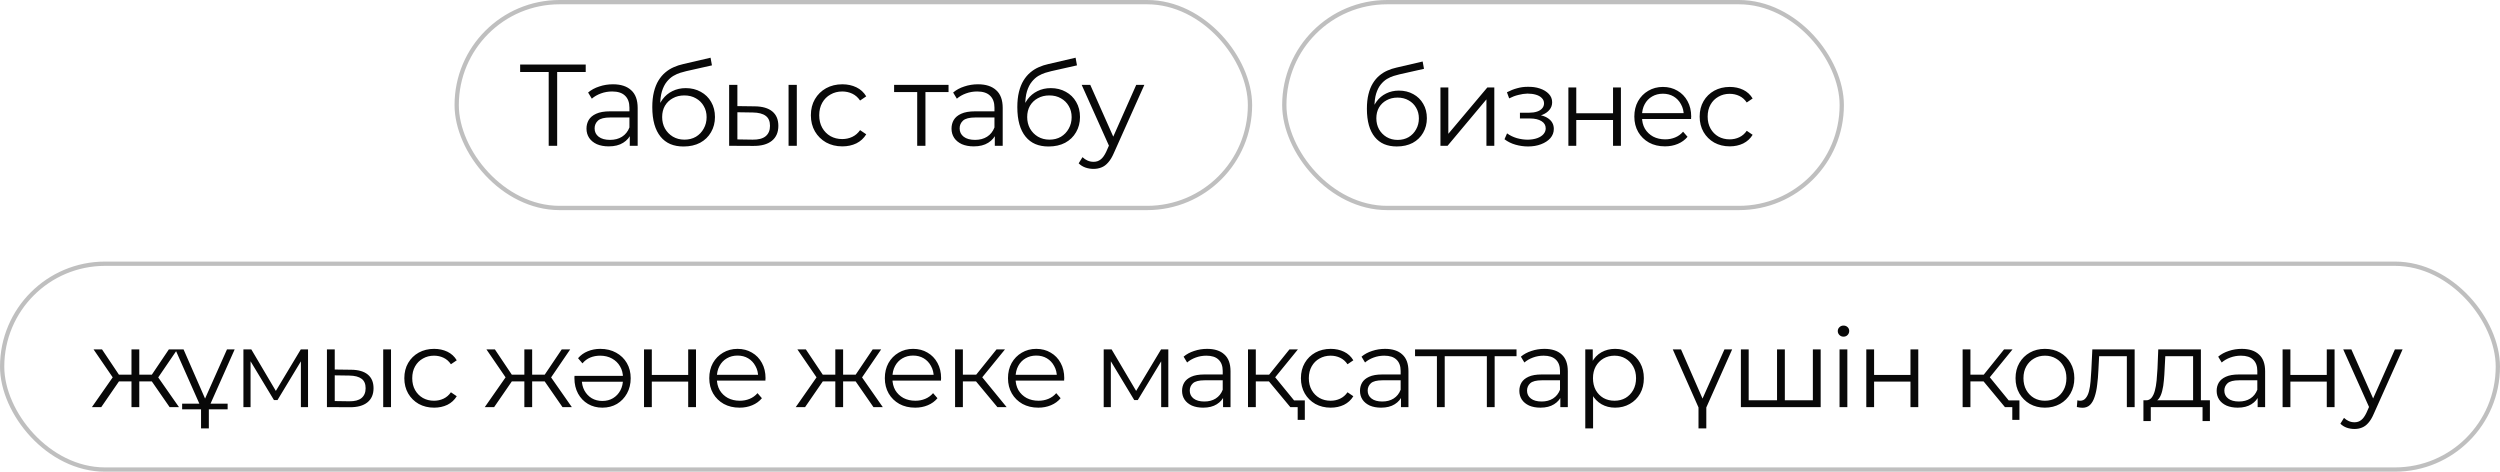
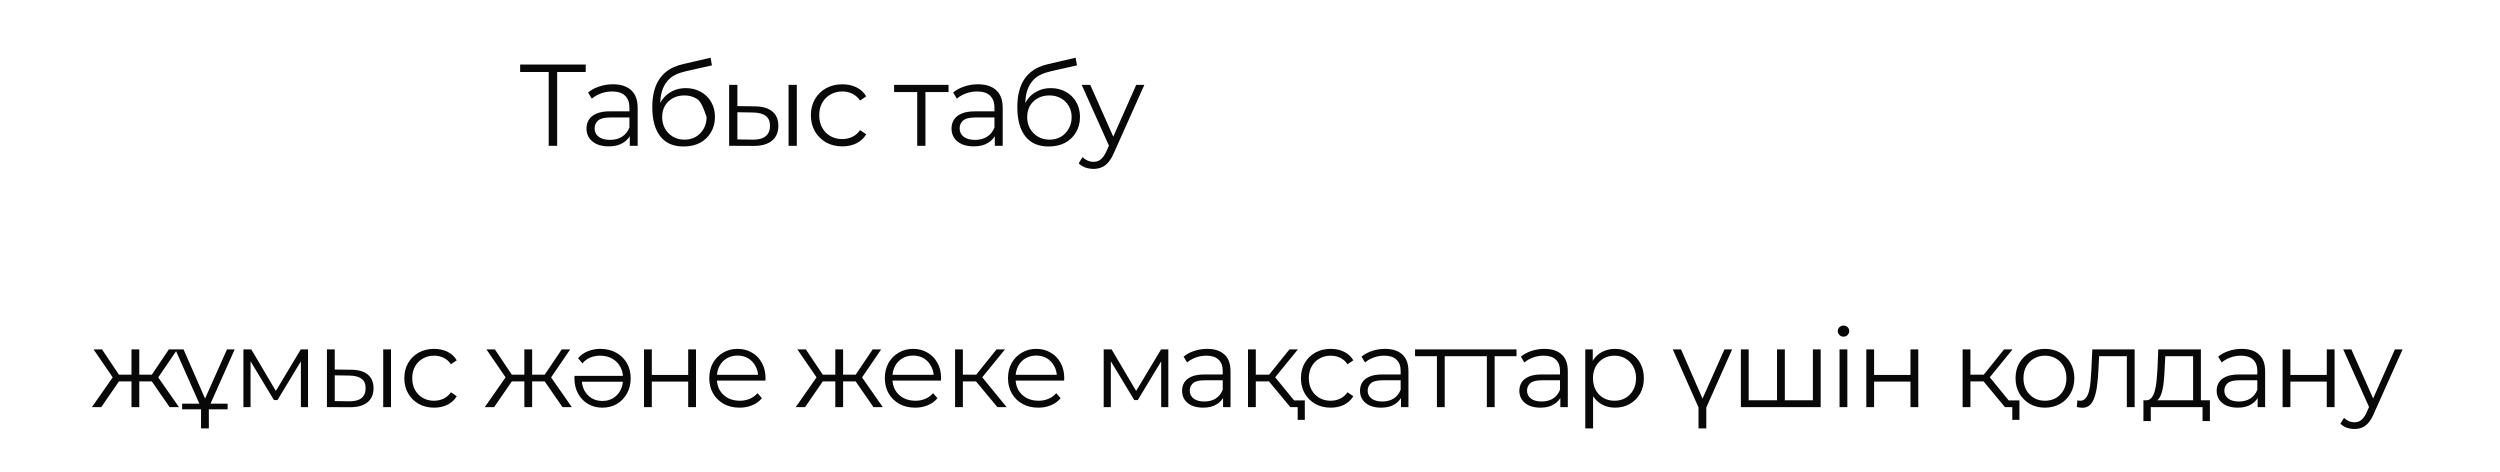
<svg xmlns="http://www.w3.org/2000/svg" width="583" height="110" viewBox="0 0 583 110" fill="none">
-   <rect x="106.5" y="0.5" width="185" height="48.001" rx="24" stroke="black" stroke-opacity="0.25" stroke-width="1" />
-   <path d="M127.956 34V16.245L128.497 16.787H121.298V15.054H136.59V16.787H129.417L129.932 16.245V34H127.956ZM146.863 34V30.86L146.782 30.346V25.096C146.782 23.887 146.439 22.957 145.754 22.308C145.086 21.658 144.085 21.333 142.75 21.333C141.829 21.333 140.954 21.487 140.124 21.794C139.294 22.1 138.59 22.506 138.013 23.012L137.147 21.577C137.869 20.963 138.735 20.494 139.745 20.17C140.756 19.827 141.82 19.655 142.939 19.655C144.779 19.655 146.196 20.116 147.188 21.036C148.199 21.938 148.704 23.318 148.704 25.177V34H146.863ZM141.965 34.135C140.9 34.135 139.971 33.964 139.177 33.621C138.401 33.26 137.806 32.773 137.391 32.16C136.976 31.528 136.768 30.806 136.768 29.994C136.768 29.255 136.939 28.587 137.282 27.991C137.643 27.378 138.221 26.891 139.015 26.53C139.826 26.151 140.909 25.962 142.262 25.962H147.161V27.396H142.316C140.945 27.396 139.989 27.64 139.448 28.127C138.924 28.614 138.663 29.218 138.663 29.94C138.663 30.752 138.978 31.402 139.61 31.889C140.241 32.376 141.126 32.62 142.262 32.62C143.345 32.62 144.274 32.376 145.05 31.889C145.844 31.384 146.421 30.662 146.782 29.724L147.215 31.05C146.854 31.988 146.223 32.737 145.321 33.296C144.437 33.856 143.318 34.135 141.965 34.135ZM159.395 34.162C158.24 34.162 157.212 33.973 156.309 33.594C155.425 33.215 154.667 32.638 154.036 31.862C153.404 31.086 152.926 30.13 152.602 28.993C152.277 27.838 152.114 26.503 152.114 24.987C152.114 23.634 152.241 22.452 152.493 21.442C152.746 20.413 153.098 19.529 153.549 18.789C154 18.049 154.523 17.427 155.119 16.922C155.732 16.398 156.391 15.983 157.094 15.677C157.816 15.352 158.556 15.108 159.314 14.946L165.701 13.457L166.026 15.244L160.017 16.597C159.638 16.687 159.178 16.814 158.637 16.976C158.114 17.138 157.572 17.382 157.013 17.707C156.472 18.032 155.967 18.483 155.497 19.06C155.028 19.637 154.649 20.386 154.361 21.306C154.09 22.209 153.955 23.336 153.955 24.689C153.955 24.978 153.964 25.213 153.982 25.393C154 25.556 154.018 25.736 154.036 25.934C154.072 26.115 154.099 26.386 154.117 26.747L153.278 26.043C153.477 24.942 153.883 23.986 154.496 23.174C155.11 22.344 155.876 21.703 156.797 21.252C157.735 20.783 158.772 20.549 159.909 20.549C161.226 20.549 162.399 20.837 163.428 21.415C164.456 21.974 165.259 22.759 165.836 23.769C166.432 24.78 166.73 25.953 166.73 27.288C166.73 28.605 166.423 29.787 165.809 30.833C165.214 31.88 164.366 32.701 163.265 33.296C162.165 33.874 160.874 34.162 159.395 34.162ZM159.611 32.566C160.622 32.566 161.515 32.34 162.291 31.889C163.067 31.42 163.671 30.788 164.104 29.994C164.555 29.2 164.781 28.307 164.781 27.315C164.781 26.34 164.555 25.474 164.104 24.717C163.671 23.959 163.067 23.363 162.291 22.93C161.515 22.479 160.613 22.254 159.584 22.254C158.574 22.254 157.681 22.47 156.905 22.903C156.129 23.318 155.516 23.905 155.064 24.663C154.631 25.42 154.415 26.295 154.415 27.288C154.415 28.28 154.631 29.173 155.064 29.967C155.516 30.761 156.129 31.393 156.905 31.862C157.699 32.331 158.601 32.566 159.611 32.566ZM183.894 34V19.791H185.816V34H183.894ZM176.018 24.798C177.804 24.816 179.166 25.213 180.105 25.989C181.043 26.765 181.512 27.883 181.512 29.345C181.512 30.86 181.007 32.024 179.996 32.836C178.986 33.648 177.543 34.045 175.666 34.027L170.036 34V19.791H171.958V24.744L176.018 24.798ZM175.531 32.566C176.866 32.584 177.867 32.322 178.535 31.781C179.221 31.221 179.563 30.409 179.563 29.345C179.563 28.28 179.23 27.504 178.562 27.017C177.894 26.512 176.884 26.25 175.531 26.232L171.958 26.178V32.511L175.531 32.566ZM196.429 34.135C195.022 34.135 193.759 33.829 192.64 33.215C191.54 32.584 190.673 31.727 190.042 30.644C189.41 29.543 189.095 28.289 189.095 26.882C189.095 25.456 189.41 24.202 190.042 23.12C190.673 22.037 191.54 21.189 192.64 20.576C193.759 19.962 195.022 19.655 196.429 19.655C197.638 19.655 198.73 19.89 199.704 20.359C200.679 20.828 201.445 21.532 202.005 22.47L200.57 23.445C200.083 22.723 199.479 22.191 198.757 21.848C198.035 21.505 197.25 21.333 196.402 21.333C195.392 21.333 194.481 21.568 193.669 22.037C192.857 22.488 192.216 23.129 191.747 23.959C191.278 24.789 191.043 25.763 191.043 26.882C191.043 28 191.278 28.975 191.747 29.805C192.216 30.635 192.857 31.284 193.669 31.754C194.481 32.205 195.392 32.43 196.402 32.43C197.25 32.43 198.035 32.259 198.757 31.916C199.479 31.573 200.083 31.05 200.57 30.346L202.005 31.32C201.445 32.241 200.679 32.944 199.704 33.432C198.73 33.901 197.638 34.135 196.429 34.135ZM213.892 34V20.954L214.379 21.469H208.506V19.791H221.199V21.469H215.326L215.813 20.954V34H213.892ZM231.989 34V30.86L231.908 30.346V25.096C231.908 23.887 231.565 22.957 230.879 22.308C230.212 21.658 229.21 21.333 227.875 21.333C226.955 21.333 226.08 21.487 225.25 21.794C224.42 22.1 223.716 22.506 223.139 23.012L222.273 21.577C222.994 20.963 223.861 20.494 224.871 20.17C225.881 19.827 226.946 19.655 228.065 19.655C229.905 19.655 231.322 20.116 232.314 21.036C233.324 21.938 233.83 23.318 233.83 25.177V34H231.989ZM227.09 34.135C226.026 34.135 225.097 33.964 224.303 33.621C223.527 33.26 222.931 32.773 222.516 32.16C222.101 31.528 221.894 30.806 221.894 29.994C221.894 29.255 222.065 28.587 222.408 27.991C222.769 27.378 223.346 26.891 224.14 26.53C224.952 26.151 226.035 25.962 227.388 25.962H232.287V27.396H227.442C226.071 27.396 225.115 27.64 224.573 28.127C224.05 28.614 223.788 29.218 223.788 29.94C223.788 30.752 224.104 31.402 224.736 31.889C225.367 32.376 226.251 32.62 227.388 32.62C228.471 32.62 229.4 32.376 230.176 31.889C230.97 31.384 231.547 30.662 231.908 29.724L232.341 31.05C231.98 31.988 231.349 32.737 230.446 33.296C229.562 33.856 228.444 34.135 227.09 34.135ZM244.521 34.162C243.366 34.162 242.337 33.973 241.435 33.594C240.551 33.215 239.793 32.638 239.162 31.862C238.53 31.086 238.052 30.13 237.727 28.993C237.402 27.838 237.24 26.503 237.24 24.987C237.24 23.634 237.366 22.452 237.619 21.442C237.872 20.413 238.223 19.529 238.674 18.789C239.126 18.049 239.649 17.427 240.244 16.922C240.858 16.398 241.516 15.983 242.22 15.677C242.942 15.352 243.682 15.108 244.439 14.946L250.827 13.457L251.152 15.244L245.143 16.597C244.764 16.687 244.304 16.814 243.763 16.976C243.24 17.138 242.698 17.382 242.139 17.707C241.598 18.032 241.092 18.483 240.623 19.06C240.154 19.637 239.775 20.386 239.486 21.306C239.216 22.209 239.08 23.336 239.08 24.689C239.08 24.978 239.089 25.213 239.108 25.393C239.126 25.556 239.144 25.736 239.162 25.934C239.198 26.115 239.225 26.386 239.243 26.747L238.404 26.043C238.602 24.942 239.008 23.986 239.622 23.174C240.235 22.344 241.002 21.703 241.922 21.252C242.861 20.783 243.898 20.549 245.035 20.549C246.352 20.549 247.525 20.837 248.553 21.415C249.582 21.974 250.385 22.759 250.962 23.769C251.558 24.78 251.855 25.953 251.855 27.288C251.855 28.605 251.549 29.787 250.935 30.833C250.34 31.88 249.492 32.701 248.391 33.296C247.29 33.874 246 34.162 244.521 34.162ZM244.737 32.566C245.748 32.566 246.641 32.34 247.417 31.889C248.192 31.42 248.797 30.788 249.23 29.994C249.681 29.2 249.907 28.307 249.907 27.315C249.907 26.34 249.681 25.474 249.23 24.717C248.797 23.959 248.192 23.363 247.417 22.93C246.641 22.479 245.739 22.254 244.71 22.254C243.7 22.254 242.806 22.47 242.031 22.903C241.255 23.318 240.641 23.905 240.19 24.663C239.757 25.42 239.541 26.295 239.541 27.288C239.541 28.28 239.757 29.173 240.19 29.967C240.641 30.761 241.255 31.393 242.031 31.862C242.824 32.331 243.727 32.566 244.737 32.566ZM255.009 39.386C254.342 39.386 253.701 39.278 253.088 39.061C252.492 38.845 251.978 38.52 251.545 38.087L252.438 36.652C252.799 36.995 253.187 37.257 253.602 37.437C254.035 37.636 254.513 37.735 255.036 37.735C255.668 37.735 256.209 37.555 256.66 37.194C257.129 36.851 257.571 36.237 257.986 35.353L258.907 33.269L259.123 32.971L264.969 19.791H266.864L259.746 35.705C259.349 36.625 258.907 37.356 258.419 37.897C257.95 38.439 257.436 38.818 256.877 39.034C256.317 39.269 255.695 39.386 255.009 39.386ZM258.798 34.406L252.249 19.791H254.251L260.043 32.836L258.798 34.406Z" fill="#080808" />
-   <rect x="299.5" y="0.5" width="130" height="48.001" rx="24" stroke="black" stroke-opacity="0.25" stroke-width="1" />
-   <path d="M325.728 34.155C324.623 34.155 323.639 33.974 322.776 33.611C321.93 33.249 321.205 32.696 320.6 31.954C319.996 31.211 319.538 30.296 319.227 29.208C318.917 28.103 318.761 26.826 318.761 25.375C318.761 24.08 318.882 22.949 319.124 21.982C319.366 20.998 319.702 20.152 320.134 19.444C320.566 18.736 321.066 18.14 321.636 17.657C322.223 17.156 322.853 16.759 323.527 16.465C324.218 16.155 324.926 15.921 325.651 15.766L331.763 14.342L332.074 16.051L326.324 17.346C325.962 17.432 325.521 17.553 325.003 17.709C324.502 17.864 323.984 18.097 323.449 18.408C322.931 18.719 322.448 19.15 321.999 19.703C321.55 20.256 321.187 20.972 320.911 21.853C320.652 22.716 320.522 23.795 320.522 25.09C320.522 25.366 320.531 25.591 320.548 25.764C320.566 25.919 320.583 26.092 320.6 26.282C320.635 26.454 320.661 26.713 320.678 27.059L319.875 26.385C320.065 25.332 320.453 24.417 321.04 23.64C321.628 22.846 322.361 22.233 323.242 21.801C324.14 21.352 325.133 21.128 326.221 21.128C327.481 21.128 328.603 21.404 329.588 21.956C330.572 22.492 331.34 23.243 331.893 24.21C332.463 25.177 332.747 26.299 332.747 27.577C332.747 28.837 332.454 29.968 331.867 30.97C331.297 31.971 330.485 32.757 329.432 33.327C328.379 33.879 327.144 34.155 325.728 34.155ZM325.936 32.627C326.903 32.627 327.757 32.411 328.5 31.98C329.242 31.531 329.821 30.927 330.235 30.167C330.667 29.407 330.883 28.552 330.883 27.603C330.883 26.67 330.667 25.841 330.235 25.116C329.821 24.391 329.242 23.821 328.5 23.407C327.757 22.975 326.894 22.759 325.91 22.759C324.943 22.759 324.088 22.966 323.346 23.381C322.603 23.778 322.016 24.339 321.584 25.064C321.17 25.79 320.963 26.627 320.963 27.577C320.963 28.526 321.17 29.381 321.584 30.141C322.016 30.901 322.603 31.505 323.346 31.954C324.105 32.403 324.969 32.627 325.936 32.627ZM335.912 34V20.402H337.751V31.203L346.842 20.402H348.474V34H346.635V23.174L337.57 34H335.912ZM356.341 34.155C355.356 34.155 354.381 34.017 353.414 33.741C352.447 33.465 351.592 33.042 350.85 32.472L351.445 31.099C352.101 31.583 352.861 31.954 353.725 32.213C354.588 32.455 355.443 32.575 356.289 32.575C357.135 32.558 357.869 32.437 358.49 32.213C359.112 31.988 359.595 31.678 359.941 31.28C360.286 30.883 360.459 30.434 360.459 29.934C360.459 29.208 360.131 28.647 359.474 28.25C358.818 27.836 357.92 27.628 356.781 27.628H354.45V26.282H356.651C357.325 26.282 357.92 26.195 358.438 26.023C358.956 25.85 359.354 25.6 359.63 25.272C359.923 24.944 360.07 24.555 360.07 24.106C360.07 23.623 359.897 23.208 359.552 22.863C359.224 22.517 358.767 22.259 358.179 22.086C357.592 21.913 356.928 21.827 356.185 21.827C355.512 21.844 354.812 21.948 354.087 22.138C353.362 22.31 352.645 22.578 351.937 22.941L351.419 21.516C352.214 21.102 352.999 20.791 353.776 20.584C354.571 20.359 355.365 20.247 356.159 20.247C357.247 20.212 358.223 20.342 359.086 20.635C359.967 20.929 360.666 21.352 361.184 21.904C361.702 22.44 361.961 23.087 361.961 23.847C361.961 24.52 361.754 25.108 361.339 25.608C360.925 26.109 360.372 26.497 359.682 26.774C358.991 27.05 358.205 27.188 357.325 27.188L357.402 26.696C358.956 26.696 360.165 26.998 361.028 27.603C361.909 28.207 362.349 29.027 362.349 30.063C362.349 30.875 362.082 31.591 361.546 32.213C361.011 32.817 360.286 33.292 359.371 33.637C358.473 33.983 357.463 34.155 356.341 34.155ZM365.747 34V20.402H367.586V26.411H376.159V20.402H377.998V34H376.159V27.991H367.586V34H365.747ZM388.275 34.13C386.859 34.13 385.616 33.836 384.546 33.249C383.475 32.645 382.638 31.824 382.033 30.788C381.429 29.735 381.127 28.535 381.127 27.188C381.127 25.841 381.412 24.65 381.982 23.614C382.569 22.578 383.363 21.766 384.364 21.179C385.383 20.575 386.523 20.273 387.783 20.273C389.061 20.273 390.192 20.566 391.176 21.153C392.178 21.723 392.963 22.535 393.533 23.588C394.103 24.624 394.388 25.824 394.388 27.188C394.388 27.274 394.379 27.369 394.362 27.473C394.362 27.559 394.362 27.654 394.362 27.758H382.525V26.385H393.378L392.652 26.929C392.652 25.945 392.437 25.073 392.005 24.313C391.591 23.536 391.021 22.932 390.296 22.5C389.57 22.069 388.733 21.853 387.783 21.853C386.851 21.853 386.013 22.069 385.271 22.5C384.528 22.932 383.95 23.536 383.536 24.313C383.121 25.09 382.914 25.98 382.914 26.981V27.266C382.914 28.302 383.138 29.217 383.587 30.011C384.054 30.788 384.692 31.401 385.504 31.85C386.333 32.282 387.274 32.498 388.327 32.498C389.156 32.498 389.924 32.351 390.632 32.057C391.357 31.764 391.979 31.315 392.497 30.711L393.533 31.902C392.929 32.627 392.169 33.18 391.254 33.56C390.356 33.94 389.363 34.13 388.275 34.13ZM403.38 34.13C402.033 34.13 400.824 33.836 399.753 33.249C398.7 32.645 397.871 31.824 397.267 30.788C396.663 29.735 396.36 28.535 396.36 27.188C396.36 25.824 396.663 24.624 397.267 23.588C397.871 22.552 398.7 21.741 399.753 21.153C400.824 20.566 402.033 20.273 403.38 20.273C404.536 20.273 405.581 20.497 406.513 20.946C407.446 21.395 408.18 22.069 408.715 22.966L407.342 23.899C406.876 23.208 406.298 22.699 405.607 22.371C404.916 22.043 404.165 21.879 403.354 21.879C402.387 21.879 401.515 22.103 400.738 22.552C399.961 22.984 399.348 23.597 398.899 24.391C398.45 25.185 398.225 26.118 398.225 27.188C398.225 28.259 398.45 29.191 398.899 29.985C399.348 30.78 399.961 31.401 400.738 31.85C401.515 32.282 402.387 32.498 403.354 32.498C404.165 32.498 404.916 32.334 405.607 32.006C406.298 31.678 406.876 31.177 407.342 30.503L408.715 31.436C408.18 32.316 407.446 32.99 406.513 33.456C405.581 33.905 404.536 34.13 403.38 34.13Z" fill="#080808" />
-   <rect x="0.5" y="61.5" width="582" height="48.001" rx="24" stroke="black" stroke-opacity="0.25" stroke-width="1" />
+   <path d="M127.956 34V16.245L128.497 16.787H121.298V15.054H136.59V16.787H129.417L129.932 16.245V34H127.956ZM146.863 34V30.86L146.782 30.346V25.096C146.782 23.887 146.439 22.957 145.754 22.308C145.086 21.658 144.085 21.333 142.75 21.333C141.829 21.333 140.954 21.487 140.124 21.794C139.294 22.1 138.59 22.506 138.013 23.012L137.147 21.577C137.869 20.963 138.735 20.494 139.745 20.17C140.756 19.827 141.82 19.655 142.939 19.655C144.779 19.655 146.196 20.116 147.188 21.036C148.199 21.938 148.704 23.318 148.704 25.177V34H146.863ZM141.965 34.135C140.9 34.135 139.971 33.964 139.177 33.621C138.401 33.26 137.806 32.773 137.391 32.16C136.976 31.528 136.768 30.806 136.768 29.994C136.768 29.255 136.939 28.587 137.282 27.991C137.643 27.378 138.221 26.891 139.015 26.53C139.826 26.151 140.909 25.962 142.262 25.962H147.161V27.396H142.316C140.945 27.396 139.989 27.64 139.448 28.127C138.924 28.614 138.663 29.218 138.663 29.94C138.663 30.752 138.978 31.402 139.61 31.889C140.241 32.376 141.126 32.62 142.262 32.62C143.345 32.62 144.274 32.376 145.05 31.889C145.844 31.384 146.421 30.662 146.782 29.724L147.215 31.05C146.854 31.988 146.223 32.737 145.321 33.296C144.437 33.856 143.318 34.135 141.965 34.135ZM159.395 34.162C158.24 34.162 157.212 33.973 156.309 33.594C155.425 33.215 154.667 32.638 154.036 31.862C153.404 31.086 152.926 30.13 152.602 28.993C152.277 27.838 152.114 26.503 152.114 24.987C152.114 23.634 152.241 22.452 152.493 21.442C152.746 20.413 153.098 19.529 153.549 18.789C154 18.049 154.523 17.427 155.119 16.922C155.732 16.398 156.391 15.983 157.094 15.677C157.816 15.352 158.556 15.108 159.314 14.946L165.701 13.457L166.026 15.244L160.017 16.597C159.638 16.687 159.178 16.814 158.637 16.976C158.114 17.138 157.572 17.382 157.013 17.707C156.472 18.032 155.967 18.483 155.497 19.06C155.028 19.637 154.649 20.386 154.361 21.306C154.09 22.209 153.955 23.336 153.955 24.689C153.955 24.978 153.964 25.213 153.982 25.393C154 25.556 154.018 25.736 154.036 25.934C154.072 26.115 154.099 26.386 154.117 26.747L153.278 26.043C153.477 24.942 153.883 23.986 154.496 23.174C155.11 22.344 155.876 21.703 156.797 21.252C157.735 20.783 158.772 20.549 159.909 20.549C161.226 20.549 162.399 20.837 163.428 21.415C164.456 21.974 165.259 22.759 165.836 23.769C166.432 24.78 166.73 25.953 166.73 27.288C166.73 28.605 166.423 29.787 165.809 30.833C165.214 31.88 164.366 32.701 163.265 33.296C162.165 33.874 160.874 34.162 159.395 34.162ZM159.611 32.566C160.622 32.566 161.515 32.34 162.291 31.889C163.067 31.42 163.671 30.788 164.104 29.994C164.555 29.2 164.781 28.307 164.781 27.315C163.671 23.959 163.067 23.363 162.291 22.93C161.515 22.479 160.613 22.254 159.584 22.254C158.574 22.254 157.681 22.47 156.905 22.903C156.129 23.318 155.516 23.905 155.064 24.663C154.631 25.42 154.415 26.295 154.415 27.288C154.415 28.28 154.631 29.173 155.064 29.967C155.516 30.761 156.129 31.393 156.905 31.862C157.699 32.331 158.601 32.566 159.611 32.566ZM183.894 34V19.791H185.816V34H183.894ZM176.018 24.798C177.804 24.816 179.166 25.213 180.105 25.989C181.043 26.765 181.512 27.883 181.512 29.345C181.512 30.86 181.007 32.024 179.996 32.836C178.986 33.648 177.543 34.045 175.666 34.027L170.036 34V19.791H171.958V24.744L176.018 24.798ZM175.531 32.566C176.866 32.584 177.867 32.322 178.535 31.781C179.221 31.221 179.563 30.409 179.563 29.345C179.563 28.28 179.23 27.504 178.562 27.017C177.894 26.512 176.884 26.25 175.531 26.232L171.958 26.178V32.511L175.531 32.566ZM196.429 34.135C195.022 34.135 193.759 33.829 192.64 33.215C191.54 32.584 190.673 31.727 190.042 30.644C189.41 29.543 189.095 28.289 189.095 26.882C189.095 25.456 189.41 24.202 190.042 23.12C190.673 22.037 191.54 21.189 192.64 20.576C193.759 19.962 195.022 19.655 196.429 19.655C197.638 19.655 198.73 19.89 199.704 20.359C200.679 20.828 201.445 21.532 202.005 22.47L200.57 23.445C200.083 22.723 199.479 22.191 198.757 21.848C198.035 21.505 197.25 21.333 196.402 21.333C195.392 21.333 194.481 21.568 193.669 22.037C192.857 22.488 192.216 23.129 191.747 23.959C191.278 24.789 191.043 25.763 191.043 26.882C191.043 28 191.278 28.975 191.747 29.805C192.216 30.635 192.857 31.284 193.669 31.754C194.481 32.205 195.392 32.43 196.402 32.43C197.25 32.43 198.035 32.259 198.757 31.916C199.479 31.573 200.083 31.05 200.57 30.346L202.005 31.32C201.445 32.241 200.679 32.944 199.704 33.432C198.73 33.901 197.638 34.135 196.429 34.135ZM213.892 34V20.954L214.379 21.469H208.506V19.791H221.199V21.469H215.326L215.813 20.954V34H213.892ZM231.989 34V30.86L231.908 30.346V25.096C231.908 23.887 231.565 22.957 230.879 22.308C230.212 21.658 229.21 21.333 227.875 21.333C226.955 21.333 226.08 21.487 225.25 21.794C224.42 22.1 223.716 22.506 223.139 23.012L222.273 21.577C222.994 20.963 223.861 20.494 224.871 20.17C225.881 19.827 226.946 19.655 228.065 19.655C229.905 19.655 231.322 20.116 232.314 21.036C233.324 21.938 233.83 23.318 233.83 25.177V34H231.989ZM227.09 34.135C226.026 34.135 225.097 33.964 224.303 33.621C223.527 33.26 222.931 32.773 222.516 32.16C222.101 31.528 221.894 30.806 221.894 29.994C221.894 29.255 222.065 28.587 222.408 27.991C222.769 27.378 223.346 26.891 224.14 26.53C224.952 26.151 226.035 25.962 227.388 25.962H232.287V27.396H227.442C226.071 27.396 225.115 27.64 224.573 28.127C224.05 28.614 223.788 29.218 223.788 29.94C223.788 30.752 224.104 31.402 224.736 31.889C225.367 32.376 226.251 32.62 227.388 32.62C228.471 32.62 229.4 32.376 230.176 31.889C230.97 31.384 231.547 30.662 231.908 29.724L232.341 31.05C231.98 31.988 231.349 32.737 230.446 33.296C229.562 33.856 228.444 34.135 227.09 34.135ZM244.521 34.162C243.366 34.162 242.337 33.973 241.435 33.594C240.551 33.215 239.793 32.638 239.162 31.862C238.53 31.086 238.052 30.13 237.727 28.993C237.402 27.838 237.24 26.503 237.24 24.987C237.24 23.634 237.366 22.452 237.619 21.442C237.872 20.413 238.223 19.529 238.674 18.789C239.126 18.049 239.649 17.427 240.244 16.922C240.858 16.398 241.516 15.983 242.22 15.677C242.942 15.352 243.682 15.108 244.439 14.946L250.827 13.457L251.152 15.244L245.143 16.597C244.764 16.687 244.304 16.814 243.763 16.976C243.24 17.138 242.698 17.382 242.139 17.707C241.598 18.032 241.092 18.483 240.623 19.06C240.154 19.637 239.775 20.386 239.486 21.306C239.216 22.209 239.08 23.336 239.08 24.689C239.08 24.978 239.089 25.213 239.108 25.393C239.126 25.556 239.144 25.736 239.162 25.934C239.198 26.115 239.225 26.386 239.243 26.747L238.404 26.043C238.602 24.942 239.008 23.986 239.622 23.174C240.235 22.344 241.002 21.703 241.922 21.252C242.861 20.783 243.898 20.549 245.035 20.549C246.352 20.549 247.525 20.837 248.553 21.415C249.582 21.974 250.385 22.759 250.962 23.769C251.558 24.78 251.855 25.953 251.855 27.288C251.855 28.605 251.549 29.787 250.935 30.833C250.34 31.88 249.492 32.701 248.391 33.296C247.29 33.874 246 34.162 244.521 34.162ZM244.737 32.566C245.748 32.566 246.641 32.34 247.417 31.889C248.192 31.42 248.797 30.788 249.23 29.994C249.681 29.2 249.907 28.307 249.907 27.315C249.907 26.34 249.681 25.474 249.23 24.717C248.797 23.959 248.192 23.363 247.417 22.93C246.641 22.479 245.739 22.254 244.71 22.254C243.7 22.254 242.806 22.47 242.031 22.903C241.255 23.318 240.641 23.905 240.19 24.663C239.757 25.42 239.541 26.295 239.541 27.288C239.541 28.28 239.757 29.173 240.19 29.967C240.641 30.761 241.255 31.393 242.031 31.862C242.824 32.331 243.727 32.566 244.737 32.566ZM255.009 39.386C254.342 39.386 253.701 39.278 253.088 39.061C252.492 38.845 251.978 38.52 251.545 38.087L252.438 36.652C252.799 36.995 253.187 37.257 253.602 37.437C254.035 37.636 254.513 37.735 255.036 37.735C255.668 37.735 256.209 37.555 256.66 37.194C257.129 36.851 257.571 36.237 257.986 35.353L258.907 33.269L259.123 32.971L264.969 19.791H266.864L259.746 35.705C259.349 36.625 258.907 37.356 258.419 37.897C257.95 38.439 257.436 38.818 256.877 39.034C256.317 39.269 255.695 39.386 255.009 39.386ZM258.798 34.406L252.249 19.791H254.251L260.043 32.836L258.798 34.406Z" fill="#080808" />
  <path d="M39.555 94.938L34.942 88.274L36.454 87.377L41.733 94.938H39.555ZM31.918 88.941V87.377H36.172V88.941H31.918ZM36.633 88.403L34.891 88.146L39.375 81.483H41.349L36.633 88.403ZM23.614 94.938H21.436L26.715 87.377L28.201 88.274L23.614 94.938ZM32.481 94.938H30.662V81.483H32.481V94.938ZM31.226 88.941H26.997V87.377H31.226V88.941ZM26.561 88.403L21.82 81.483H23.794L28.253 88.146L26.561 88.403ZM42.474 95.45V94.143H53.084V95.45H42.474ZM47.266 95.886L40.885 81.483H42.807L48.266 93.964H47.369L52.93 81.483H54.724L48.317 95.886H47.266ZM48.702 94.041V99.91H46.882V94.041H48.702ZM56.764 94.938V81.483H58.609L64.709 91.811H63.94L70.142 81.483H71.833V94.938H70.168V83.559L70.501 83.713L64.709 93.297H63.889L58.045 83.61L58.43 83.533V94.938H56.764ZM89.364 94.938V81.483H91.184V94.938H89.364ZM81.906 86.224C83.598 86.241 84.888 86.617 85.776 87.352C86.665 88.087 87.109 89.146 87.109 90.53C87.109 91.965 86.63 93.067 85.674 93.836C84.717 94.605 83.35 94.981 81.573 94.963L76.242 94.938V81.483H78.062V86.173L81.906 86.224ZM81.445 93.579C82.709 93.597 83.657 93.349 84.29 92.836C84.939 92.307 85.264 91.538 85.264 90.53C85.264 89.522 84.948 88.787 84.315 88.326C83.683 87.847 82.726 87.6 81.445 87.582L78.062 87.531V93.528L81.445 93.579ZM101.234 95.066C99.901 95.066 98.705 94.775 97.646 94.195C96.604 93.597 95.784 92.785 95.186 91.76C94.588 90.718 94.289 89.53 94.289 88.198C94.289 86.848 94.588 85.66 95.186 84.635C95.784 83.61 96.604 82.807 97.646 82.226C98.705 81.645 99.901 81.355 101.234 81.355C102.379 81.355 103.412 81.577 104.335 82.021C105.258 82.465 105.984 83.132 106.513 84.02L105.155 84.943C104.694 84.259 104.121 83.755 103.438 83.431C102.755 83.106 102.011 82.944 101.208 82.944C100.252 82.944 99.389 83.166 98.62 83.61C97.851 84.037 97.245 84.644 96.8 85.43C96.356 86.216 96.134 87.138 96.134 88.198C96.134 89.257 96.356 90.179 96.8 90.965C97.245 91.751 97.851 92.366 98.62 92.811C99.389 93.238 100.252 93.451 101.208 93.451C102.011 93.451 102.755 93.289 103.438 92.964C104.121 92.64 104.694 92.144 105.155 91.478L106.513 92.4C105.984 93.272 105.258 93.938 104.335 94.4C103.412 94.844 102.379 95.066 101.234 95.066ZM131.173 94.938L126.56 88.274L128.072 87.377L133.351 94.938H131.173ZM123.536 88.941V87.377H127.79V88.941H123.536ZM128.251 88.403L126.508 88.146L130.993 81.483H132.967L128.251 88.403ZM115.232 94.938H113.054L118.333 87.377L119.819 88.274L115.232 94.938ZM124.099 94.938H122.28V81.483H124.099V94.938ZM122.844 88.941H118.615V87.377H122.844V88.941ZM118.179 88.403L113.438 81.483H115.411L119.871 88.146L118.179 88.403ZM139.979 81.355C141.397 81.355 142.636 81.654 143.695 82.252C144.754 82.833 145.583 83.636 146.181 84.661C146.779 85.686 147.078 86.865 147.078 88.198C147.078 89.53 146.788 90.718 146.207 91.76C145.643 92.785 144.865 93.597 143.875 94.195C142.884 94.775 141.747 95.066 140.466 95.066C139.219 95.066 138.1 94.775 137.109 94.195C136.135 93.614 135.366 92.811 134.802 91.785C134.238 90.743 133.956 89.547 133.956 88.198C133.956 88.129 133.956 88.044 133.956 87.941C133.956 87.839 133.965 87.745 133.982 87.659H145.694V89.018H134.93L135.673 88.479C135.673 89.436 135.879 90.299 136.289 91.068C136.699 91.82 137.262 92.418 137.98 92.862C138.715 93.289 139.543 93.503 140.466 93.503C141.406 93.503 142.234 93.289 142.952 92.862C143.687 92.418 144.259 91.811 144.669 91.042C145.079 90.273 145.284 89.402 145.284 88.428V88.121C145.284 87.096 145.053 86.198 144.592 85.43C144.148 84.661 143.524 84.054 142.721 83.61C141.918 83.166 140.996 82.944 139.953 82.944C139.116 82.944 138.347 83.089 137.647 83.379C136.946 83.67 136.34 84.123 135.827 84.738L134.802 83.533C135.417 82.816 136.169 82.277 137.057 81.919C137.963 81.543 138.937 81.355 139.979 81.355ZM150.184 94.938V81.483H152.003V87.429H160.486V81.483H162.306V94.938H160.486V88.992H152.003V94.938H150.184ZM172.475 95.066C171.074 95.066 169.844 94.775 168.785 94.195C167.726 93.597 166.897 92.785 166.299 91.76C165.701 90.718 165.402 89.53 165.402 88.198C165.402 86.865 165.684 85.686 166.248 84.661C166.829 83.636 167.615 82.833 168.606 82.252C169.614 81.654 170.741 81.355 171.988 81.355C173.253 81.355 174.372 81.645 175.346 82.226C176.337 82.79 177.114 83.593 177.678 84.635C178.242 85.66 178.524 86.848 178.524 88.198C178.524 88.283 178.515 88.377 178.498 88.479C178.498 88.565 178.498 88.659 178.498 88.761H166.786V87.403H177.524L176.807 87.941C176.807 86.967 176.593 86.105 176.166 85.353C175.756 84.584 175.192 83.986 174.474 83.559C173.757 83.132 172.928 82.918 171.988 82.918C171.066 82.918 170.237 83.132 169.503 83.559C168.768 83.986 168.195 84.584 167.785 85.353C167.375 86.122 167.17 87.001 167.17 87.993V88.274C167.17 89.299 167.392 90.205 167.837 90.991C168.298 91.76 168.93 92.366 169.733 92.811C170.553 93.238 171.484 93.451 172.527 93.451C173.347 93.451 174.107 93.306 174.808 93.016C175.525 92.725 176.14 92.281 176.653 91.683L177.678 92.862C177.08 93.579 176.328 94.126 175.423 94.502C174.534 94.878 173.552 95.066 172.475 95.066ZM203.688 94.938L199.075 88.274L200.587 87.377L205.866 94.938H203.688ZM196.05 88.941V87.377H200.305V88.941H196.05ZM200.766 88.403L199.023 88.146L203.508 81.483H205.482L200.766 88.403ZM187.747 94.938H185.568L190.848 87.377L192.334 88.274L187.747 94.938ZM196.614 94.938H194.795V81.483H196.614V94.938ZM195.358 88.941H191.13V87.377H195.358V88.941ZM190.694 88.403L185.953 81.483H187.926L192.386 88.146L190.694 88.403ZM213.417 95.066C212.015 95.066 210.785 94.775 209.726 94.195C208.667 93.597 207.838 92.785 207.24 91.76C206.642 90.718 206.343 89.53 206.343 88.198C206.343 86.865 206.625 85.686 207.189 84.661C207.77 83.636 208.556 82.833 209.547 82.252C210.555 81.654 211.682 81.355 212.93 81.355C214.194 81.355 215.313 81.645 216.287 82.226C217.278 82.79 218.055 83.593 218.619 84.635C219.183 85.66 219.465 86.848 219.465 88.198C219.465 88.283 219.456 88.377 219.439 88.479C219.439 88.565 219.439 88.659 219.439 88.761H207.727V87.403H218.465L217.748 87.941C217.748 86.967 217.534 86.105 217.107 85.353C216.697 84.584 216.133 83.986 215.416 83.559C214.698 83.132 213.869 82.918 212.93 82.918C212.007 82.918 211.178 83.132 210.444 83.559C209.709 83.986 209.137 84.584 208.727 85.353C208.316 86.122 208.111 87.001 208.111 87.993V88.274C208.111 89.299 208.334 90.205 208.778 90.991C209.239 91.76 209.871 92.366 210.674 92.811C211.494 93.238 212.426 93.451 213.468 93.451C214.288 93.451 215.048 93.306 215.749 93.016C216.466 92.725 217.081 92.281 217.594 91.683L218.619 92.862C218.021 93.579 217.269 94.126 216.364 94.502C215.475 94.878 214.493 95.066 213.417 95.066ZM232.591 94.938L227.055 88.274L228.567 87.377L234.743 94.938H232.591ZM222.724 94.938V81.483H224.543V94.938H222.724ZM223.98 88.941V87.377H228.311V88.941H223.98ZM228.721 88.403L227.029 88.146L232.386 81.483H234.359L228.721 88.403ZM242.137 95.066C240.736 95.066 239.506 94.775 238.447 94.195C237.387 93.597 236.559 92.785 235.961 91.76C235.363 90.718 235.064 89.53 235.064 88.198C235.064 86.865 235.346 85.686 235.909 84.661C236.49 83.636 237.276 82.833 238.267 82.252C239.275 81.654 240.403 81.355 241.65 81.355C242.915 81.355 244.034 81.645 245.007 82.226C245.998 82.79 246.776 83.593 247.34 84.635C247.903 85.66 248.185 86.848 248.185 88.198C248.185 88.283 248.177 88.377 248.16 88.479C248.16 88.565 248.16 88.659 248.16 88.761H236.448V87.403H247.186L246.468 87.941C246.468 86.967 246.255 86.105 245.828 85.353C245.418 84.584 244.854 83.986 244.136 83.559C243.419 83.132 242.59 82.918 241.65 82.918C240.728 82.918 239.899 83.132 239.164 83.559C238.43 83.986 237.857 84.584 237.447 85.353C237.037 86.122 236.832 87.001 236.832 87.993V88.274C236.832 89.299 237.054 90.205 237.498 90.991C237.96 91.76 238.592 92.366 239.395 92.811C240.215 93.238 241.146 93.451 242.188 93.451C243.008 93.451 243.769 93.306 244.469 93.016C245.187 92.725 245.802 92.281 246.315 91.683L247.34 92.862C246.742 93.579 245.99 94.126 245.084 94.502C244.196 94.878 243.214 95.066 242.137 95.066ZM257.383 94.938V81.483H259.228L265.328 91.811H264.559L270.761 81.483H272.452V94.938H270.786V83.559L271.12 83.713L265.328 93.297H264.508L258.664 83.61L259.049 83.533V94.938H257.383ZM285.216 94.938V91.965L285.139 91.478V86.506C285.139 85.361 284.815 84.481 284.165 83.866C283.533 83.251 282.585 82.944 281.321 82.944C280.449 82.944 279.621 83.089 278.835 83.379C278.049 83.67 277.382 84.054 276.836 84.533L276.016 83.174C276.699 82.594 277.519 82.149 278.476 81.842C279.433 81.517 280.441 81.355 281.5 81.355C283.243 81.355 284.584 81.79 285.524 82.662C286.48 83.516 286.959 84.823 286.959 86.583V94.938H285.216ZM280.577 95.066C279.569 95.066 278.69 94.904 277.938 94.579C277.203 94.237 276.639 93.776 276.246 93.195C275.853 92.597 275.657 91.914 275.657 91.145C275.657 90.444 275.819 89.812 276.144 89.248C276.485 88.667 277.032 88.206 277.784 87.864C278.553 87.506 279.578 87.326 280.859 87.326H285.498V88.684H280.911C279.612 88.684 278.707 88.915 278.194 89.376C277.699 89.838 277.451 90.41 277.451 91.094C277.451 91.862 277.75 92.477 278.348 92.939C278.946 93.4 279.783 93.631 280.859 93.631C281.885 93.631 282.764 93.4 283.499 92.939C284.251 92.46 284.798 91.777 285.139 90.888L285.549 92.144C285.208 93.033 284.61 93.742 283.755 94.271C282.918 94.801 281.859 95.066 280.577 95.066ZM300.901 94.938L295.365 88.274L296.877 87.377L303.054 94.938H300.901ZM291.034 94.938V81.483H292.854V94.938H291.034ZM292.29 88.941V87.377H296.621V88.941H292.29ZM297.031 88.403L295.34 88.146L300.696 81.483H302.669L297.031 88.403ZM302.618 97.911V94.451L303.105 94.938H300.901V93.374H304.284V97.911H302.618ZM310.319 95.066C308.987 95.066 307.791 94.775 306.731 94.195C305.689 93.597 304.869 92.785 304.271 91.76C303.673 90.718 303.374 89.53 303.374 88.198C303.374 86.848 303.673 85.66 304.271 84.635C304.869 83.61 305.689 82.807 306.731 82.226C307.791 81.645 308.987 81.355 310.319 81.355C311.464 81.355 312.498 81.577 313.42 82.021C314.343 82.465 315.069 83.132 315.599 84.02L314.24 84.943C313.779 84.259 313.207 83.755 312.523 83.431C311.84 83.106 311.097 82.944 310.294 82.944C309.337 82.944 308.474 83.166 307.705 83.61C306.936 84.037 306.33 84.644 305.886 85.43C305.441 86.216 305.219 87.138 305.219 88.198C305.219 89.257 305.441 90.179 305.886 90.965C306.33 91.751 306.936 92.366 307.705 92.811C308.474 93.238 309.337 93.451 310.294 93.451C311.097 93.451 311.84 93.289 312.523 92.964C313.207 92.64 313.779 92.144 314.24 91.478L315.599 92.4C315.069 93.272 314.343 93.938 313.42 94.4C312.498 94.844 311.464 95.066 310.319 95.066ZM326.708 94.938V91.965L326.631 91.478V86.506C326.631 85.361 326.306 84.481 325.657 83.866C325.025 83.251 324.077 82.944 322.812 82.944C321.941 82.944 321.112 83.089 320.326 83.379C319.541 83.67 318.874 84.054 318.327 84.533L317.507 83.174C318.191 82.594 319.011 82.149 319.968 81.842C320.924 81.517 321.932 81.355 322.992 81.355C324.734 81.355 326.076 81.79 327.015 82.662C327.972 83.516 328.451 84.823 328.451 86.583V94.938H326.708ZM322.069 95.066C321.061 95.066 320.181 94.904 319.429 94.579C318.695 94.237 318.131 93.776 317.738 93.195C317.345 92.597 317.149 91.914 317.149 91.145C317.149 90.444 317.311 89.812 317.635 89.248C317.977 88.667 318.524 88.206 319.276 87.864C320.045 87.506 321.07 87.326 322.351 87.326H326.99V88.684H322.402C321.104 88.684 320.198 88.915 319.686 89.376C319.19 89.838 318.943 90.41 318.943 91.094C318.943 91.862 319.242 92.477 319.84 92.939C320.437 93.4 321.275 93.631 322.351 93.631C323.376 93.631 324.256 93.4 324.991 92.939C325.743 92.46 326.289 91.777 326.631 90.888L327.041 92.144C326.699 93.033 326.101 93.742 325.247 94.271C324.41 94.801 323.351 95.066 322.069 95.066ZM335.088 94.938V82.585L335.55 83.072H329.988V81.483H342.008V83.072H336.447L336.908 82.585V94.938H335.088ZM346.733 94.938V82.585L347.195 83.072H341.633V81.483H353.653V83.072H348.092L348.553 82.585V94.938H346.733ZM363.87 94.938V91.965L363.793 91.478V86.506C363.793 85.361 363.468 84.481 362.819 83.866C362.187 83.251 361.239 82.944 359.974 82.944C359.103 82.944 358.274 83.089 357.488 83.379C356.702 83.67 356.036 84.054 355.489 84.533L354.669 83.174C355.353 82.594 356.173 82.149 357.13 81.842C358.086 81.517 359.094 81.355 360.154 81.355C361.896 81.355 363.238 81.79 364.177 82.662C365.134 83.516 365.613 84.823 365.613 86.583V94.938H363.87ZM359.231 95.066C358.223 95.066 357.343 94.904 356.591 94.579C355.857 94.237 355.293 93.776 354.9 93.195C354.507 92.597 354.31 91.914 354.31 91.145C354.31 90.444 354.473 89.812 354.797 89.248C355.139 88.667 355.686 88.206 356.438 87.864C357.206 87.506 358.232 87.326 359.513 87.326H364.152V88.684H359.564C358.266 88.684 357.36 88.915 356.848 89.376C356.352 89.838 356.104 90.41 356.104 91.094C356.104 91.862 356.403 92.477 357.001 92.939C357.599 93.4 358.437 93.631 359.513 93.631C360.538 93.631 361.418 93.4 362.153 92.939C362.904 92.46 363.451 91.777 363.793 90.888L364.203 92.144C363.861 93.033 363.263 93.742 362.409 94.271C361.572 94.801 360.512 95.066 359.231 95.066ZM376.633 95.066C375.471 95.066 374.42 94.801 373.481 94.271C372.541 93.725 371.789 92.947 371.225 91.939C370.679 90.914 370.405 89.667 370.405 88.198C370.405 86.728 370.679 85.49 371.225 84.481C371.772 83.456 372.515 82.679 373.455 82.149C374.395 81.62 375.454 81.355 376.633 81.355C377.914 81.355 379.059 81.645 380.067 82.226C381.092 82.79 381.895 83.593 382.476 84.635C383.057 85.66 383.347 86.848 383.347 88.198C383.347 89.564 383.057 90.76 382.476 91.785C381.895 92.811 381.092 93.614 380.067 94.195C379.059 94.775 377.914 95.066 376.633 95.066ZM369.688 99.91V81.483H371.43V85.532L371.251 88.223L371.507 90.94V99.91H369.688ZM376.505 93.451C377.461 93.451 378.316 93.238 379.068 92.811C379.819 92.366 380.417 91.751 380.862 90.965C381.306 90.162 381.528 89.24 381.528 88.198C381.528 87.155 381.306 86.241 380.862 85.455C380.417 84.669 379.819 84.054 379.068 83.61C378.316 83.166 377.461 82.944 376.505 82.944C375.548 82.944 374.685 83.166 373.916 83.61C373.164 84.054 372.567 84.669 372.122 85.455C371.695 86.241 371.482 87.155 371.482 88.198C371.482 89.24 371.695 90.162 372.122 90.965C372.567 91.751 373.164 92.366 373.916 92.811C374.685 93.238 375.548 93.451 376.505 93.451ZM396.476 95.886L390.094 81.483H392.017L397.475 93.964H396.578L402.14 81.483H403.934L397.527 95.886H396.476ZM397.911 94.041V99.91H396.091V94.041H397.911ZM414.815 93.349L414.405 93.836V81.483H416.225V93.836L415.738 93.349H423.247L422.76 93.836V81.483H424.58V94.938H405.974V81.483H407.793V93.836L407.332 93.349H414.815ZM428.981 94.938V81.483H430.801V94.938H428.981ZM429.904 78.51C429.528 78.51 429.212 78.382 428.955 78.126C428.699 77.869 428.571 77.562 428.571 77.203C428.571 76.844 428.699 76.545 428.955 76.306C429.212 76.05 429.528 75.922 429.904 75.922C430.279 75.922 430.595 76.041 430.852 76.28C431.108 76.52 431.236 76.819 431.236 77.177C431.236 77.553 431.108 77.869 430.852 78.126C430.613 78.382 430.296 78.51 429.904 78.51ZM435.22 94.938V81.483H437.039V87.429H445.522V81.483H447.342V94.938H445.522V88.992H437.039V94.938H435.22ZM467.55 94.938L462.015 88.274L463.527 87.377L469.703 94.938H467.55ZM457.684 94.938V81.483H459.503V94.938H457.684ZM458.939 88.941V87.377H463.27V88.941H458.939ZM463.681 88.403L461.989 88.146L467.345 81.483H469.319L463.681 88.403ZM469.267 97.911V94.451L469.754 94.938H467.55V93.374H470.933V97.911H469.267ZM476.866 95.066C475.568 95.066 474.397 94.775 473.355 94.195C472.33 93.597 471.518 92.785 470.92 91.76C470.323 90.718 470.024 89.53 470.024 88.198C470.024 86.848 470.323 85.66 470.92 84.635C471.518 83.61 472.33 82.807 473.355 82.226C474.38 81.645 475.551 81.355 476.866 81.355C478.199 81.355 479.378 81.645 480.403 82.226C481.445 82.807 482.257 83.61 482.838 84.635C483.436 85.66 483.735 86.848 483.735 88.198C483.735 89.53 483.436 90.718 482.838 91.76C482.257 92.785 481.445 93.597 480.403 94.195C479.361 94.775 478.182 95.066 476.866 95.066ZM476.866 93.451C477.84 93.451 478.703 93.238 479.455 92.811C480.206 92.366 480.796 91.751 481.223 90.965C481.667 90.162 481.889 89.24 481.889 88.198C481.889 87.138 481.667 86.216 481.223 85.43C480.796 84.644 480.206 84.037 479.455 83.61C478.703 83.166 477.849 82.944 476.892 82.944C475.935 82.944 475.081 83.166 474.329 83.61C473.577 84.037 472.979 84.644 472.535 85.43C472.091 86.216 471.869 87.138 471.869 88.198C471.869 89.24 472.091 90.162 472.535 90.965C472.979 91.751 473.577 92.366 474.329 92.811C475.081 93.238 475.927 93.451 476.866 93.451ZM484.319 94.912L484.447 93.349C484.567 93.366 484.678 93.391 484.781 93.426C484.9 93.443 485.003 93.451 485.088 93.451C485.635 93.451 486.071 93.246 486.395 92.836C486.737 92.426 486.993 91.879 487.164 91.196C487.335 90.513 487.454 89.744 487.523 88.889C487.591 88.018 487.651 87.147 487.702 86.275L487.933 81.483H497.8V94.938H495.98V82.534L496.441 83.072H489.112L489.547 82.508L489.342 86.403C489.291 87.565 489.197 88.676 489.06 89.735C488.941 90.794 488.744 91.726 488.471 92.529C488.215 93.332 487.856 93.964 487.395 94.425C486.933 94.869 486.344 95.091 485.626 95.091C485.421 95.091 485.208 95.074 484.986 95.04C484.781 95.006 484.558 94.963 484.319 94.912ZM511.43 94.066V83.072H504.946L504.792 86.07C504.758 86.976 504.698 87.864 504.613 88.736C504.544 89.607 504.416 90.41 504.228 91.145C504.057 91.862 503.81 92.452 503.485 92.913C503.16 93.357 502.742 93.614 502.229 93.682L500.41 93.349C500.939 93.366 501.375 93.178 501.717 92.785C502.058 92.375 502.323 91.82 502.511 91.119C502.699 90.419 502.836 89.624 502.921 88.736C503.007 87.83 503.075 86.908 503.126 85.968L503.306 81.483H513.249V94.066H511.43ZM499.846 98.192V93.349H515.351V98.192H513.634V94.938H501.563V98.192H499.846ZM526.483 94.938V91.965L526.406 91.478V86.506C526.406 85.361 526.081 84.481 525.432 83.866C524.8 83.251 523.852 82.944 522.587 82.944C521.716 82.944 520.887 83.089 520.101 83.379C519.316 83.67 518.649 84.054 518.102 84.533L517.282 83.174C517.966 82.594 518.786 82.149 519.743 81.842C520.699 81.517 521.707 81.355 522.767 81.355C524.509 81.355 525.851 81.79 526.79 82.662C527.747 83.516 528.226 84.823 528.226 86.583V94.938H526.483ZM521.844 95.066C520.836 95.066 519.956 94.904 519.204 94.579C518.47 94.237 517.906 93.776 517.513 93.195C517.12 92.597 516.924 91.914 516.924 91.145C516.924 90.444 517.086 89.812 517.41 89.248C517.752 88.667 518.299 88.206 519.051 87.864C519.82 87.506 520.845 87.326 522.126 87.326H526.765V88.684H522.177C520.879 88.684 519.973 88.915 519.461 89.376C518.965 89.838 518.718 90.41 518.718 91.094C518.718 91.862 519.017 92.477 519.614 92.939C520.212 93.4 521.05 93.631 522.126 93.631C523.151 93.631 524.031 93.4 524.766 92.939C525.518 92.46 526.064 91.777 526.406 90.888L526.816 92.144C526.474 93.033 525.876 93.742 525.022 94.271C524.185 94.801 523.126 95.066 521.844 95.066ZM532.301 94.938V81.483H534.12V87.429H542.603V81.483H544.423V94.938H542.603V88.992H534.12V94.938H532.301ZM549.057 100.038C548.424 100.038 547.818 99.935 547.237 99.73C546.673 99.525 546.186 99.218 545.776 98.808L546.622 97.449C546.964 97.774 547.331 98.022 547.724 98.192C548.134 98.38 548.587 98.474 549.082 98.474C549.68 98.474 550.193 98.304 550.62 97.962C551.064 97.637 551.483 97.056 551.876 96.219L552.747 94.246L552.952 93.964L558.488 81.483H560.282L553.541 96.552C553.166 97.424 552.747 98.116 552.286 98.628C551.841 99.141 551.355 99.5 550.825 99.705C550.295 99.927 549.706 100.038 549.057 100.038ZM552.644 95.322L546.442 81.483H548.339L553.823 93.836L552.644 95.322Z" fill="#080808" />
</svg>